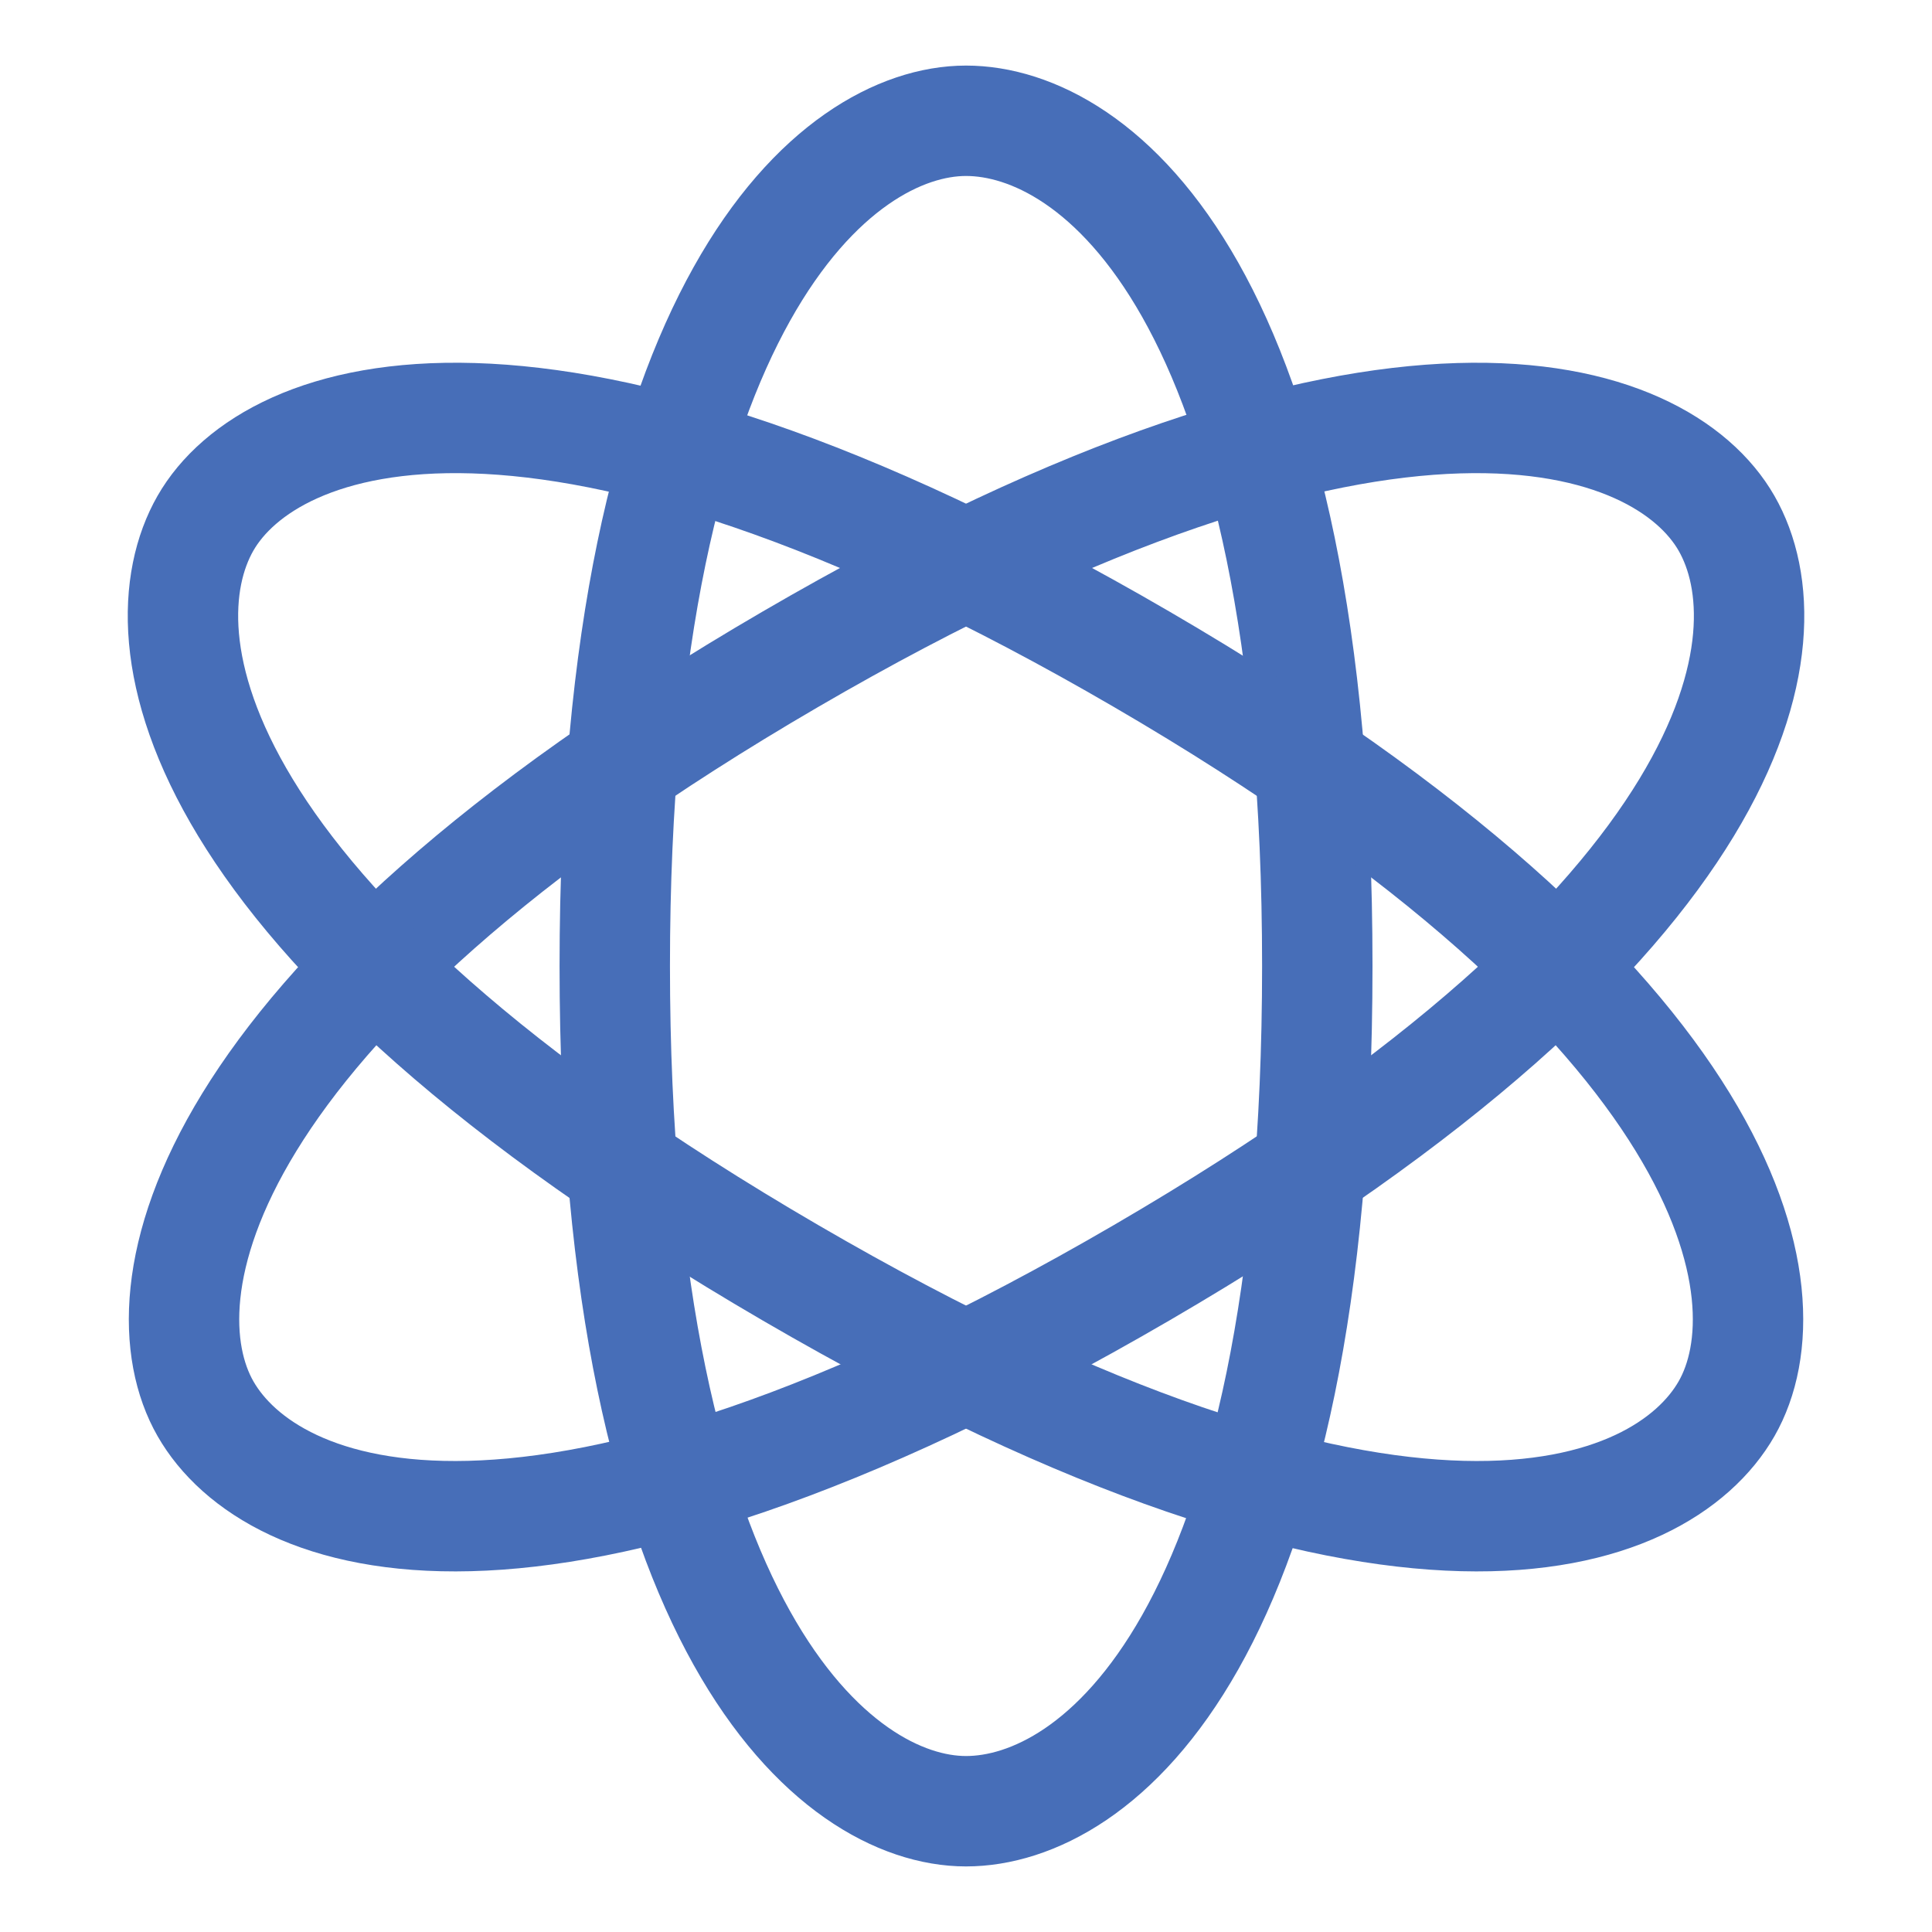
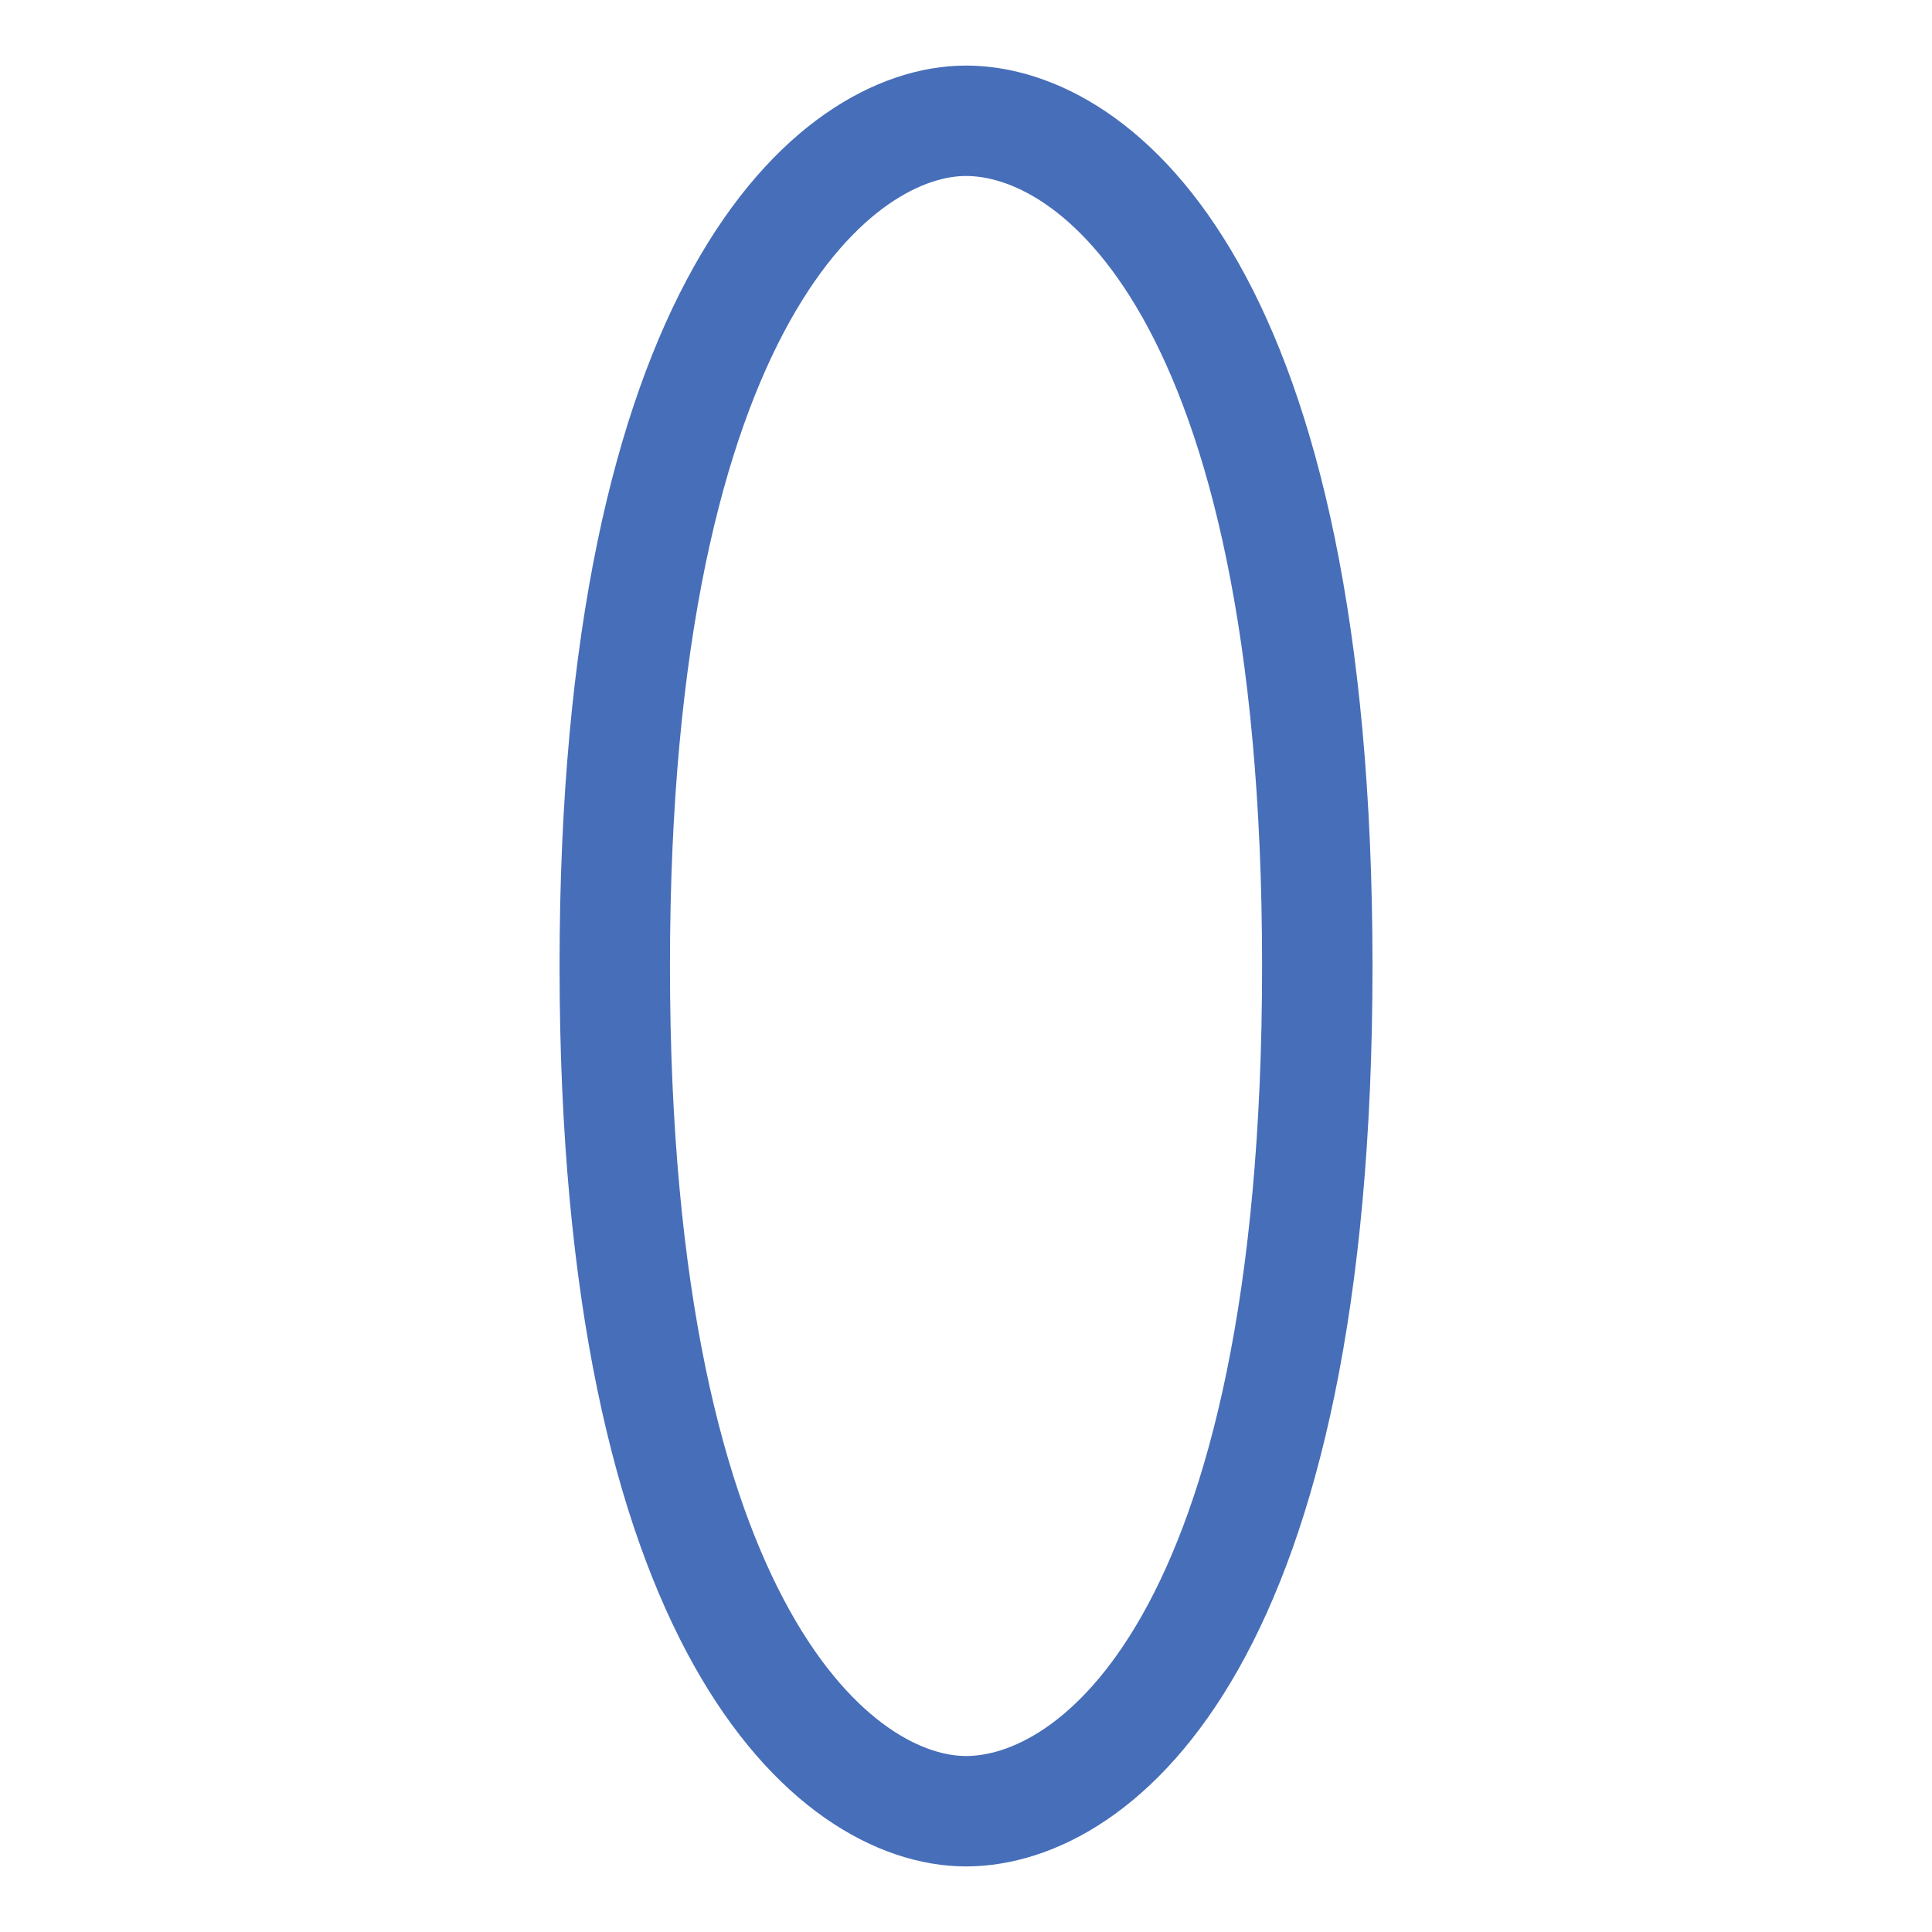
<svg xmlns="http://www.w3.org/2000/svg" width="35" height="35" viewBox="0 0 35 35" fill="none">
  <path fill-rule="evenodd" clip-rule="evenodd" d="M17.5 32.812C19.848 32.812 23.864 29.75 23.864 17.5C23.864 5.25 19.848 2.188 17.5 2.188C15.152 2.188 11.137 5.456 11.137 17.5C11.137 29.544 15.152 32.812 17.5 32.812Z" stroke="#476EB8" stroke-width="2" stroke-linecap="round" stroke-linejoin="round" />
-   <path fill-rule="evenodd" clip-rule="evenodd" d="M3.723 25.521C4.897 27.571 9.66 29.474 20.682 23.057C31.704 16.64 32.453 11.53 31.278 9.48C30.104 7.429 25.155 5.634 14.319 11.943C3.482 18.252 2.549 23.471 3.723 25.521Z" stroke="#476EB8" stroke-width="2" stroke-linecap="round" stroke-linejoin="round" />
-   <path fill-rule="evenodd" clip-rule="evenodd" d="M3.722 9.479C2.549 11.53 3.296 16.64 14.319 23.057C25.341 29.474 30.104 27.571 31.278 25.521C32.452 23.47 31.518 18.252 20.682 11.943C9.846 5.634 4.896 7.429 3.722 9.479Z" stroke="#476EB8" stroke-width="2" stroke-linecap="round" stroke-linejoin="round" />
</svg>